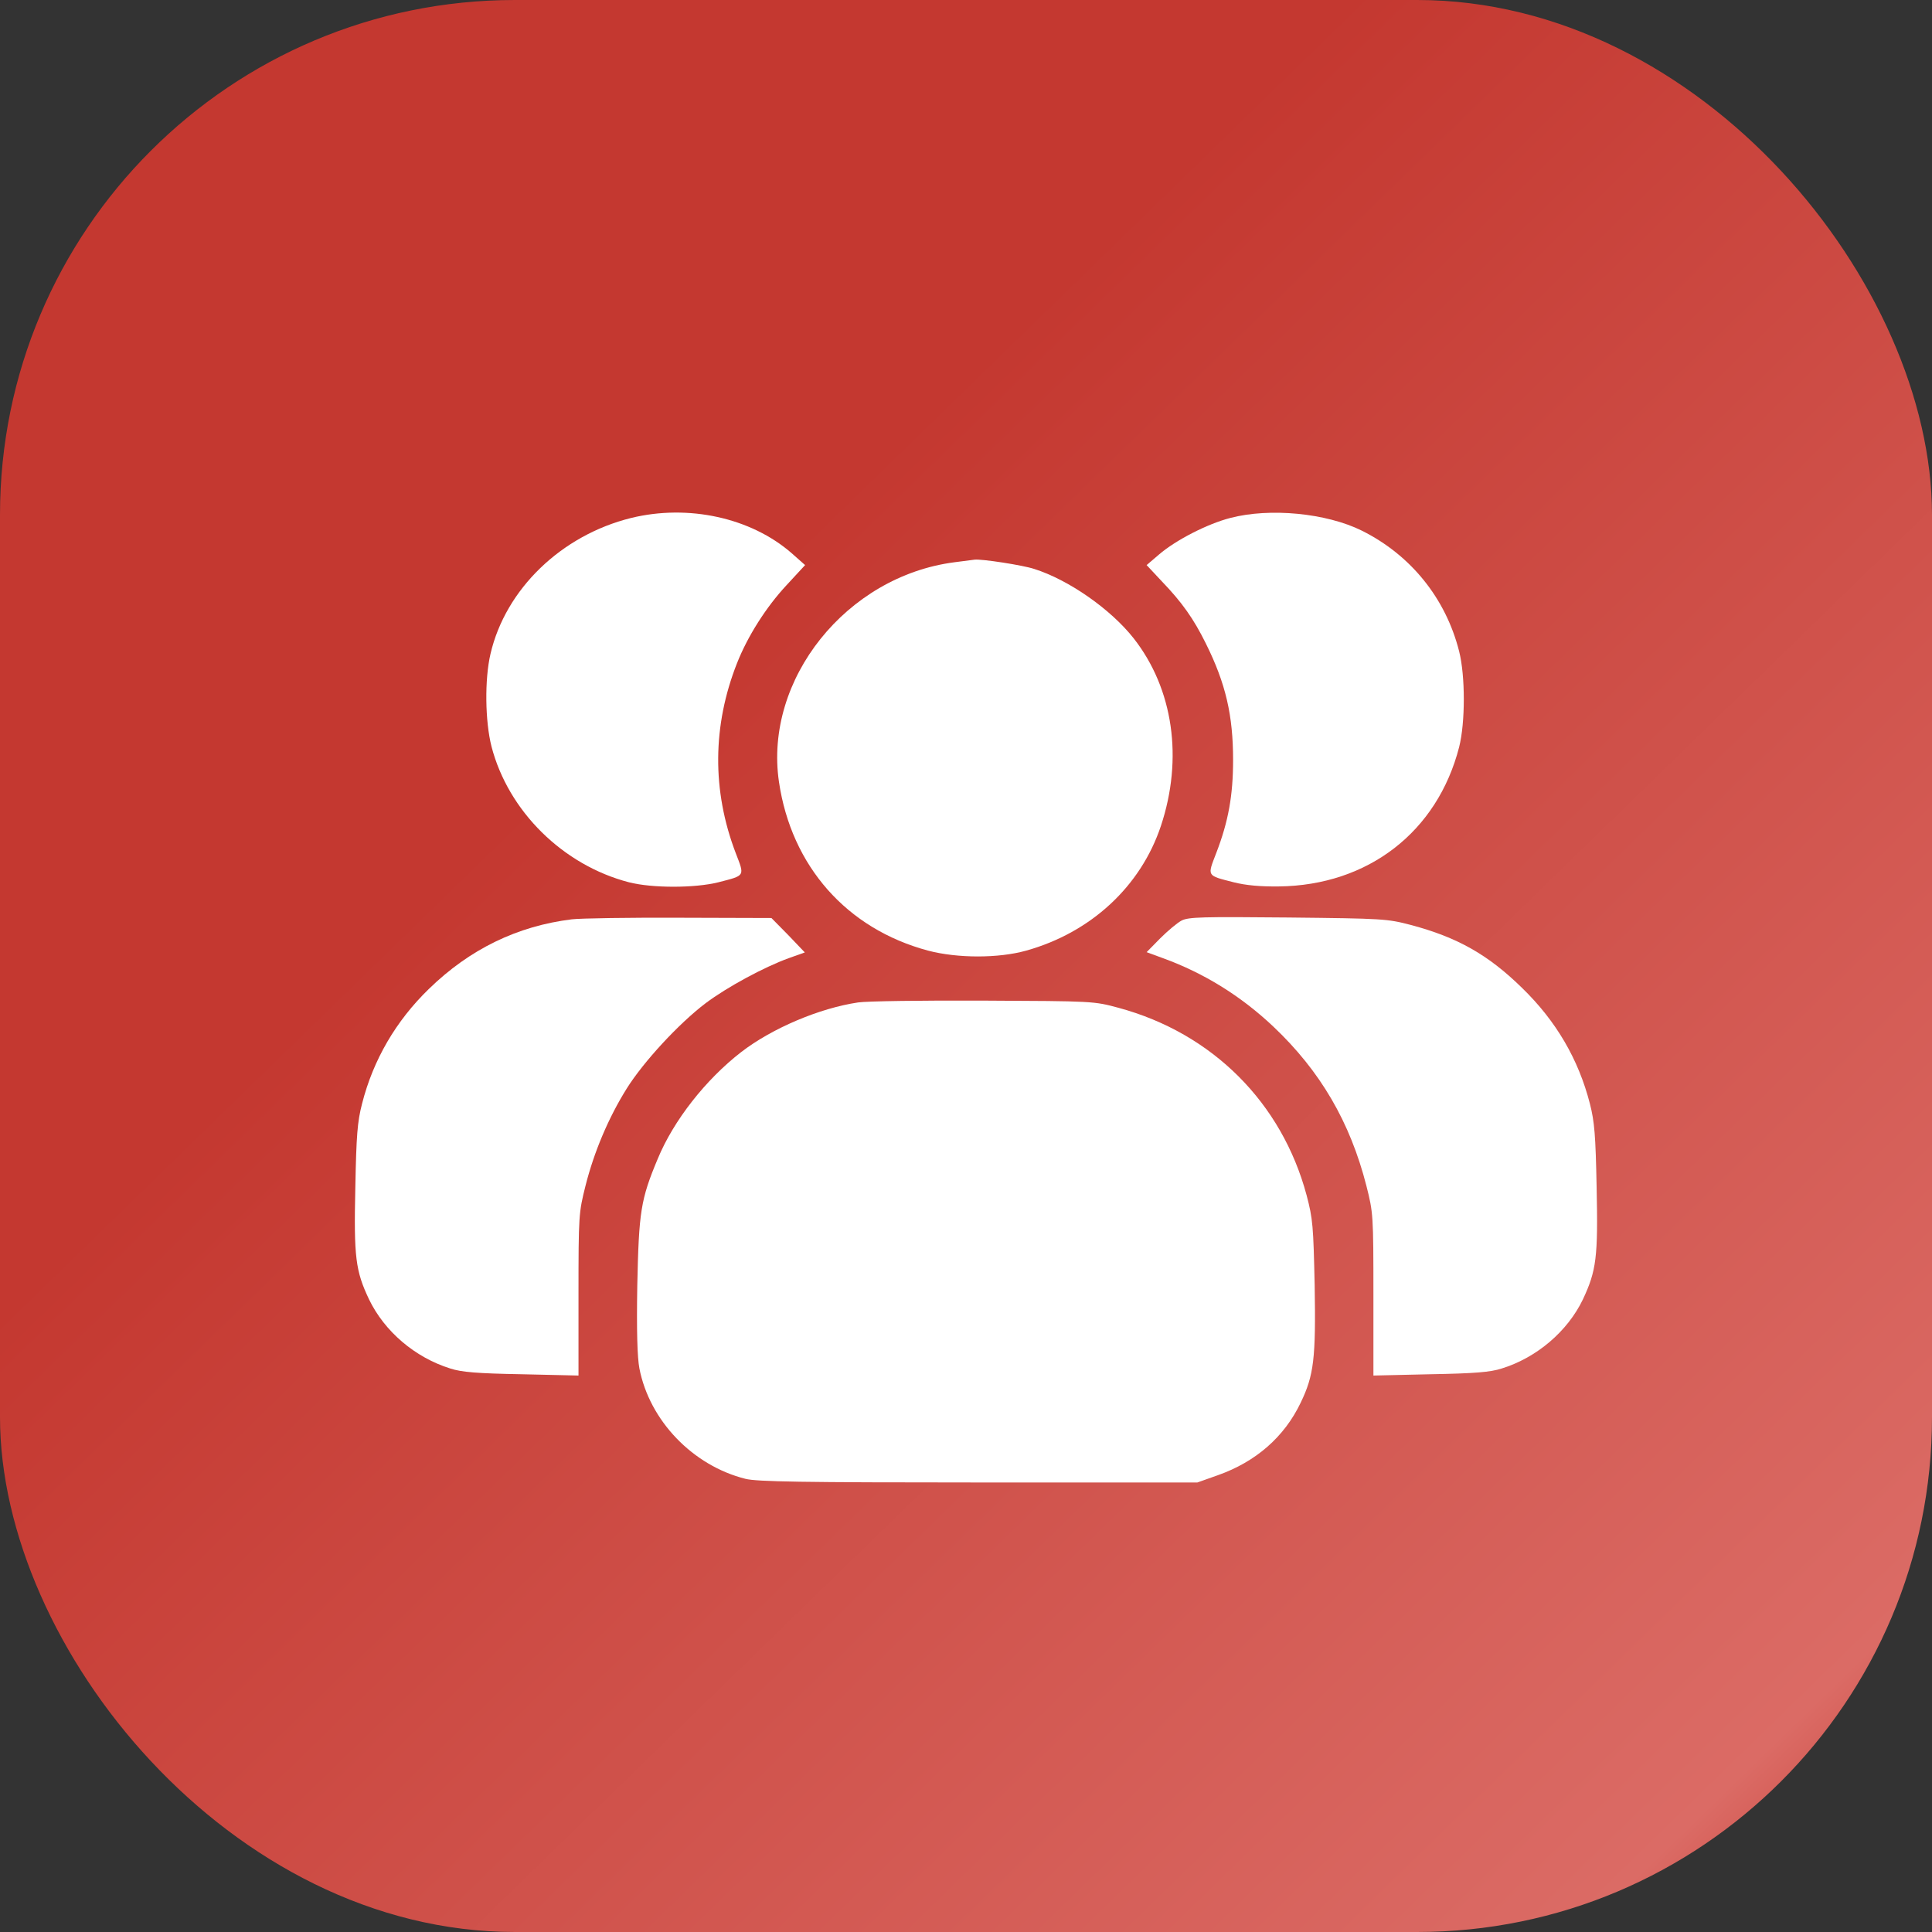
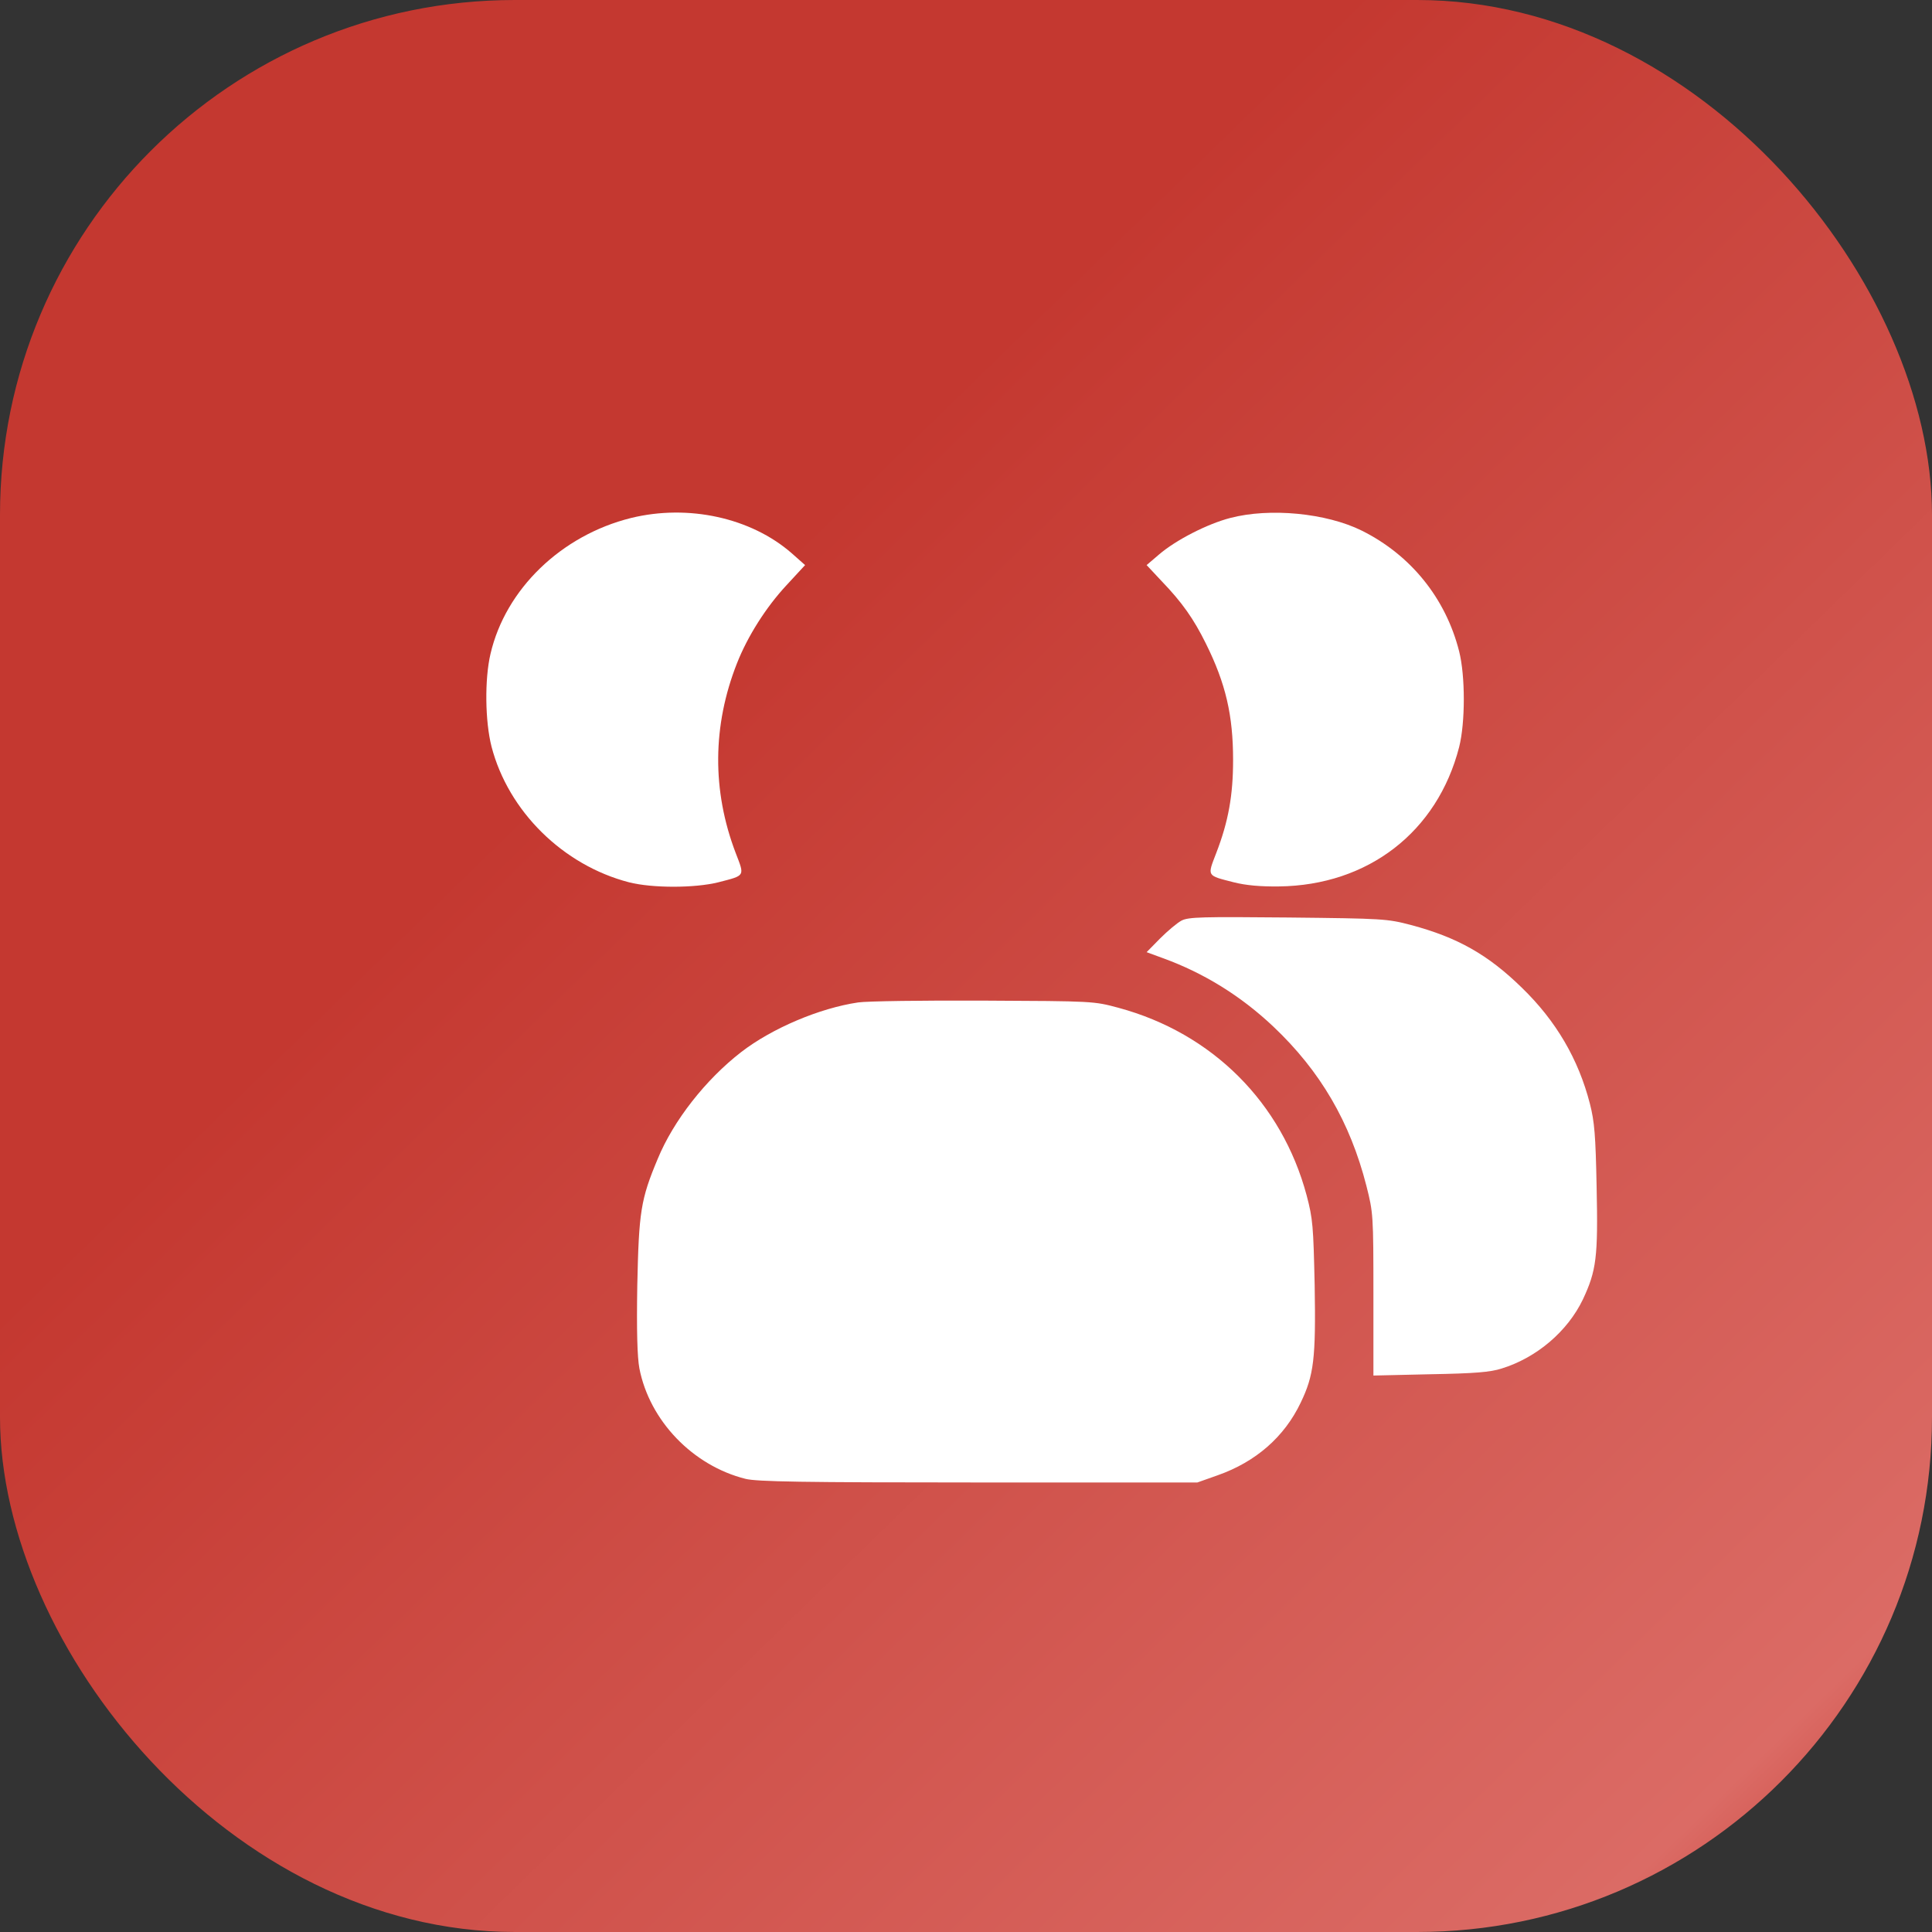
<svg xmlns="http://www.w3.org/2000/svg" width="49" height="49" viewBox="0 0 49 49" fill="none">
  <rect x="0" y="0" width="49" height="49" fill="#333333" stroke="none" />
  <rect width="49" height="49" rx="13.058" fill="url(#paint0_linear_3_667)" />
  <path d="M16.006 13.137C14.233 13.577 12.821 14.943 12.44 16.584C12.289 17.228 12.302 18.292 12.466 18.935C12.893 20.577 14.279 21.943 15.953 22.377C16.538 22.527 17.621 22.527 18.219 22.377C18.909 22.199 18.889 22.232 18.659 21.634C18.055 20.052 18.068 18.403 18.692 16.821C18.961 16.138 19.427 15.402 19.946 14.844L20.419 14.332L20.078 14.03C19.046 13.13 17.457 12.782 16.006 13.137Z" fill="white" />
  <path d="M31.202 13.137C30.617 13.288 29.816 13.701 29.396 14.063L29.081 14.332L29.462 14.739C29.98 15.277 30.276 15.698 30.584 16.322C31.09 17.34 31.274 18.147 31.274 19.277C31.274 20.17 31.156 20.833 30.847 21.634C30.617 22.232 30.598 22.199 31.287 22.376C31.596 22.455 31.97 22.488 32.436 22.482C34.702 22.455 36.455 21.096 37.007 18.948C37.165 18.325 37.165 17.142 37.007 16.519C36.666 15.172 35.779 14.076 34.538 13.458C33.638 13.012 32.206 12.874 31.202 13.137Z" fill="white" />
-   <path d="M24.208 14.26C21.47 14.614 19.375 17.228 19.756 19.828C20.071 21.969 21.476 23.558 23.538 24.11C24.287 24.307 25.325 24.307 26.027 24.11C27.669 23.651 28.93 22.482 29.442 20.951C30.013 19.237 29.757 17.471 28.753 16.19C28.168 15.448 27.104 14.706 26.231 14.43C25.935 14.332 24.898 14.174 24.72 14.194C24.688 14.2 24.451 14.227 24.208 14.26Z" fill="white" />
-   <path d="M14.502 23.316C13.123 23.486 11.914 24.071 10.877 25.082C10.043 25.89 9.465 26.881 9.183 27.991C9.064 28.451 9.038 28.792 9.012 30.106C8.972 31.892 9.018 32.233 9.36 32.956C9.754 33.77 10.522 34.427 11.422 34.709C11.704 34.801 12.105 34.834 13.228 34.854L14.672 34.887V32.831C14.672 30.808 14.679 30.756 14.85 30.073C15.067 29.213 15.434 28.346 15.894 27.61C16.321 26.927 17.221 25.955 17.897 25.443C18.449 25.029 19.388 24.524 20.005 24.301L20.412 24.156L19.992 23.716L19.565 23.283L17.253 23.276C15.979 23.27 14.738 23.289 14.502 23.316Z" fill="white" />
  <path d="M29.967 23.348C29.855 23.407 29.613 23.611 29.422 23.802L29.081 24.149L29.494 24.301C30.525 24.675 31.464 25.253 32.292 26.034C33.487 27.164 34.242 28.457 34.656 30.079C34.827 30.756 34.833 30.808 34.833 32.831V34.887L36.278 34.854C37.401 34.834 37.802 34.801 38.084 34.709C38.977 34.434 39.758 33.764 40.146 32.956C40.487 32.227 40.533 31.892 40.494 30.106C40.468 28.792 40.441 28.451 40.323 27.991C40.034 26.868 39.47 25.896 38.596 25.049C37.742 24.215 36.968 23.775 35.785 23.46C35.181 23.302 35.089 23.296 32.666 23.27C30.499 23.25 30.144 23.256 29.967 23.348Z" fill="white" />
  <path d="M21.765 25.424C20.786 25.568 19.578 26.08 18.797 26.684C17.897 27.381 17.083 28.418 16.682 29.39C16.249 30.421 16.203 30.736 16.163 32.601C16.144 33.757 16.163 34.42 16.216 34.703C16.472 36.029 17.569 37.172 18.908 37.507C19.197 37.579 20.333 37.599 24.819 37.599H30.368L30.887 37.415C31.852 37.074 32.574 36.443 32.988 35.576C33.323 34.88 33.375 34.46 33.343 32.595C33.31 31.098 33.297 30.914 33.139 30.316C32.509 27.965 30.749 26.205 28.371 25.561C27.741 25.391 27.734 25.391 24.95 25.378C23.413 25.371 21.982 25.391 21.765 25.424Z" fill="white" />
  <defs>
    <linearGradient id="paint0_linear_3_667" x1="5.444" y1="8.62" x2="55.352" y2="59.889" gradientUnits="userSpaceOnUse">
      <stop offset="0.193" stop-color="#C43830" />
      <stop offset="0.742" stop-color="#DB6B65" />
      <stop offset="0.83" stop-color="#C12E26" />
    </linearGradient>
  </defs>
</svg>